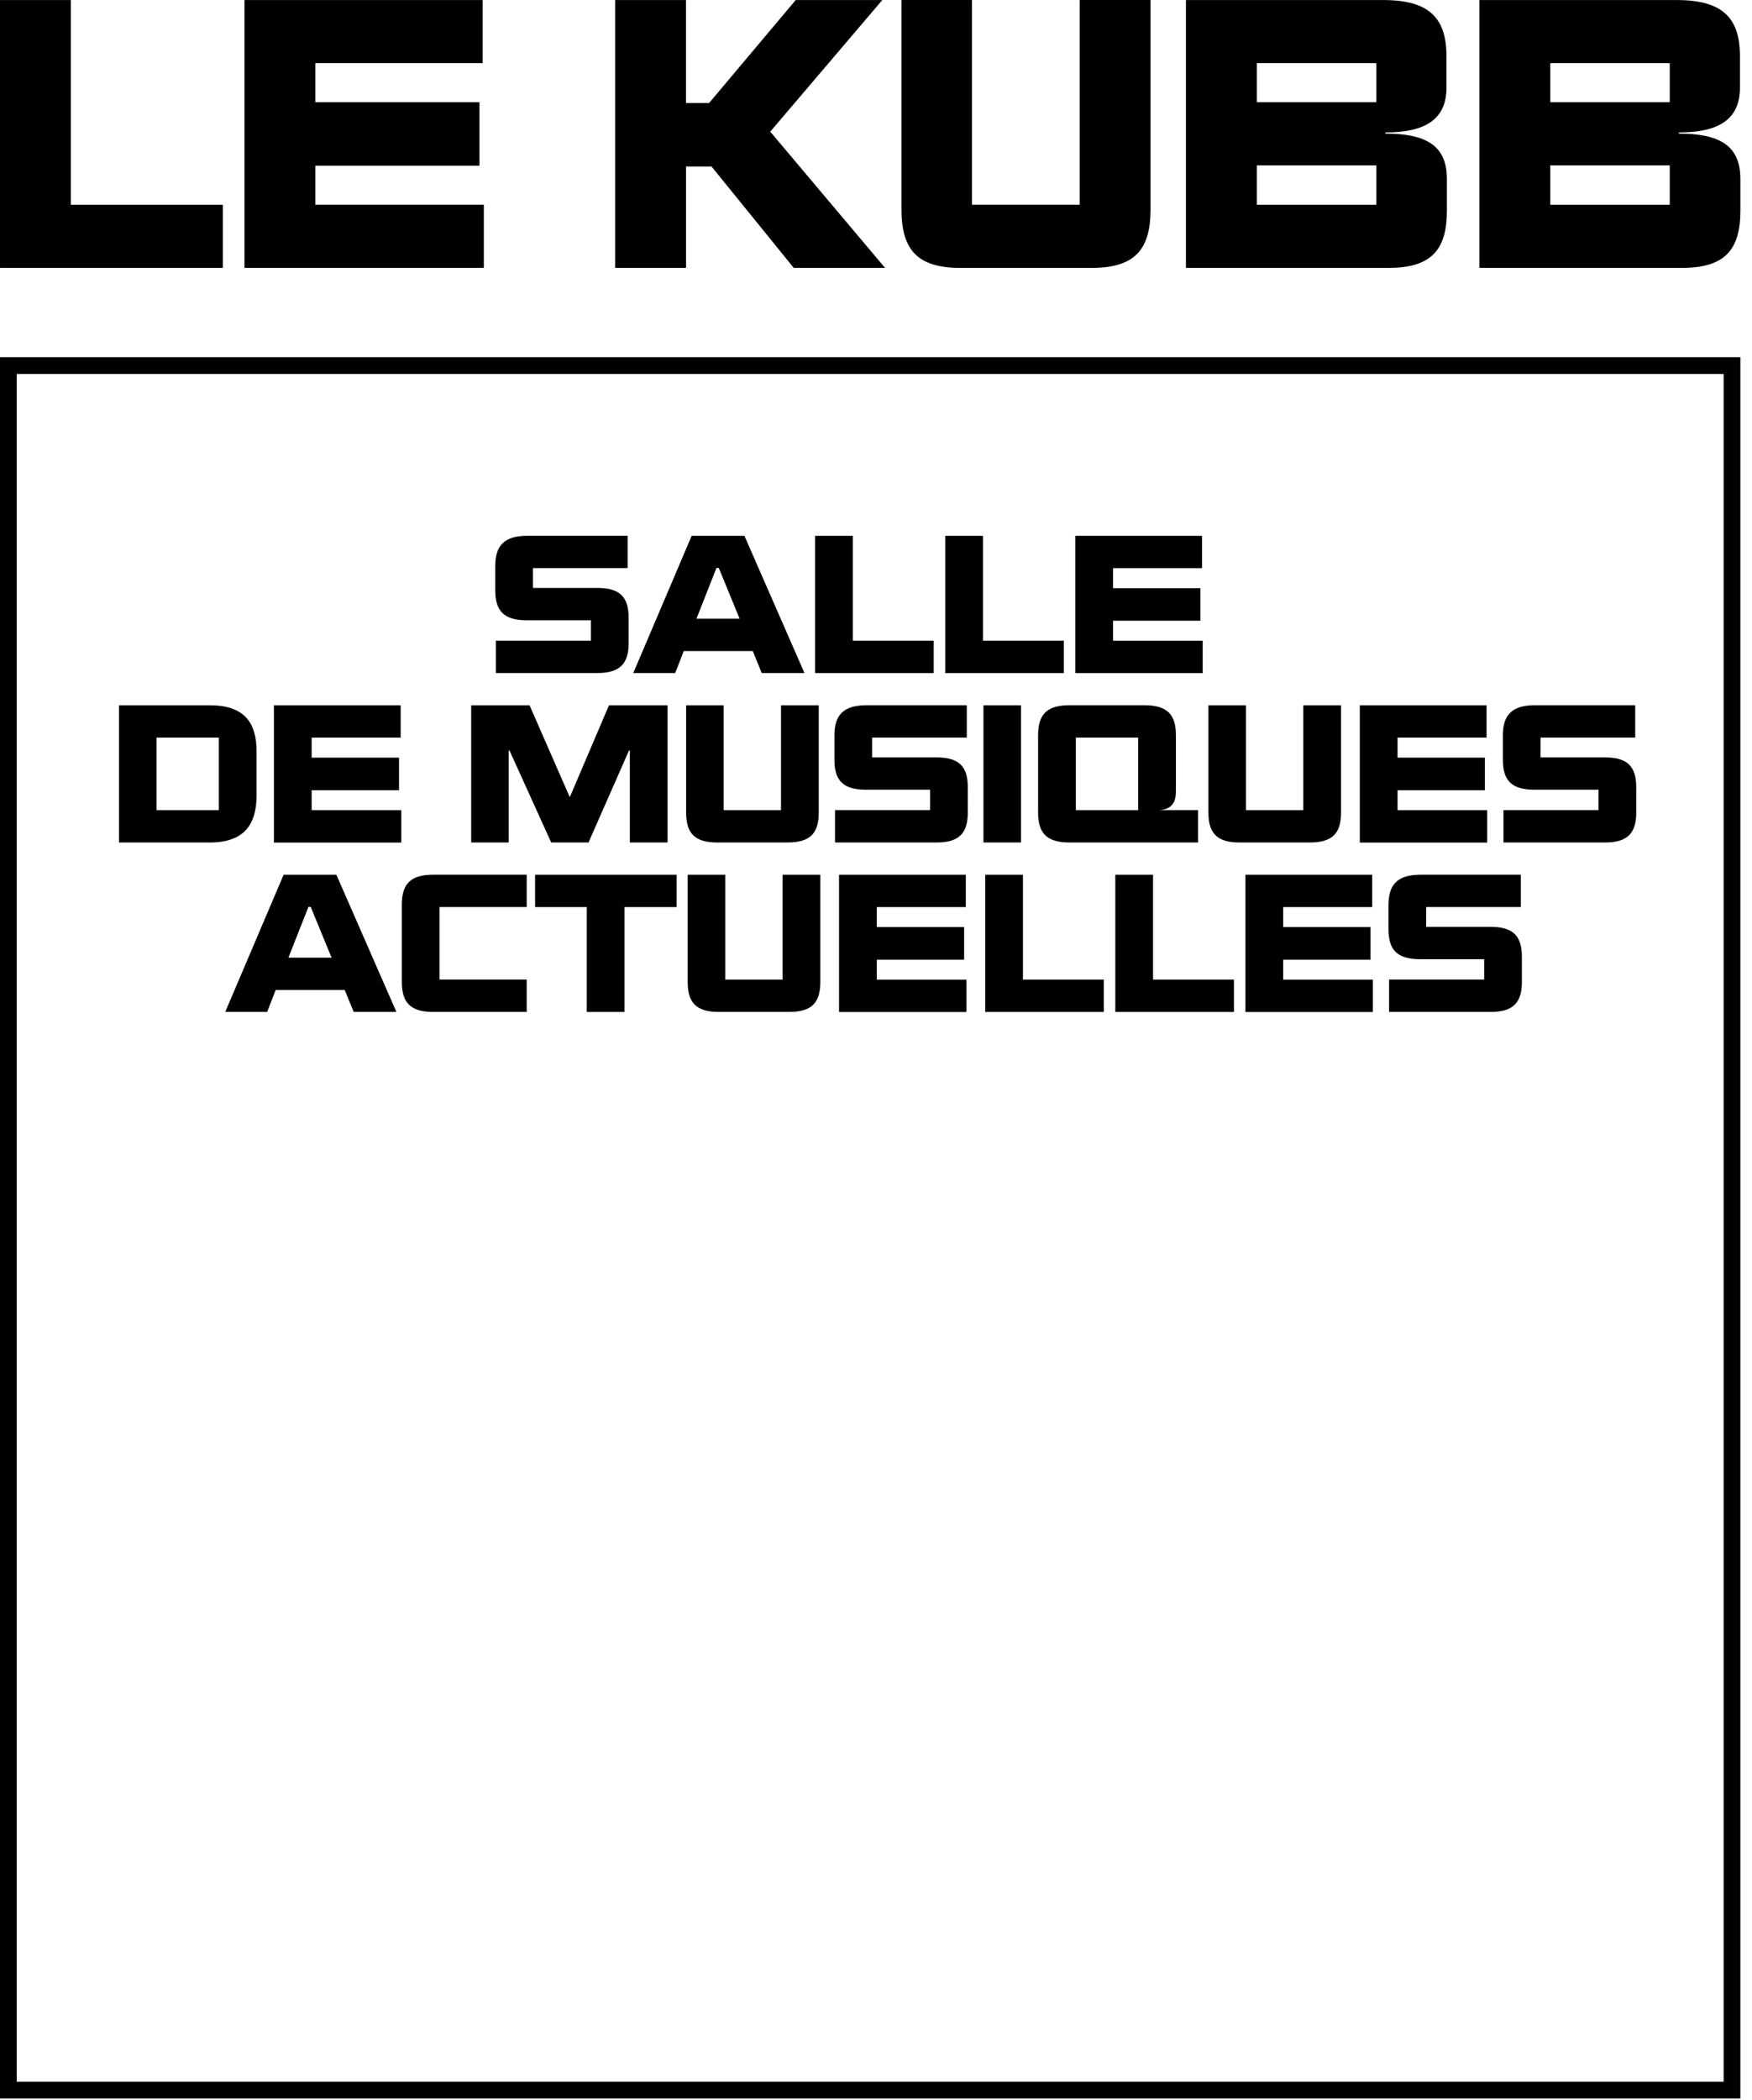
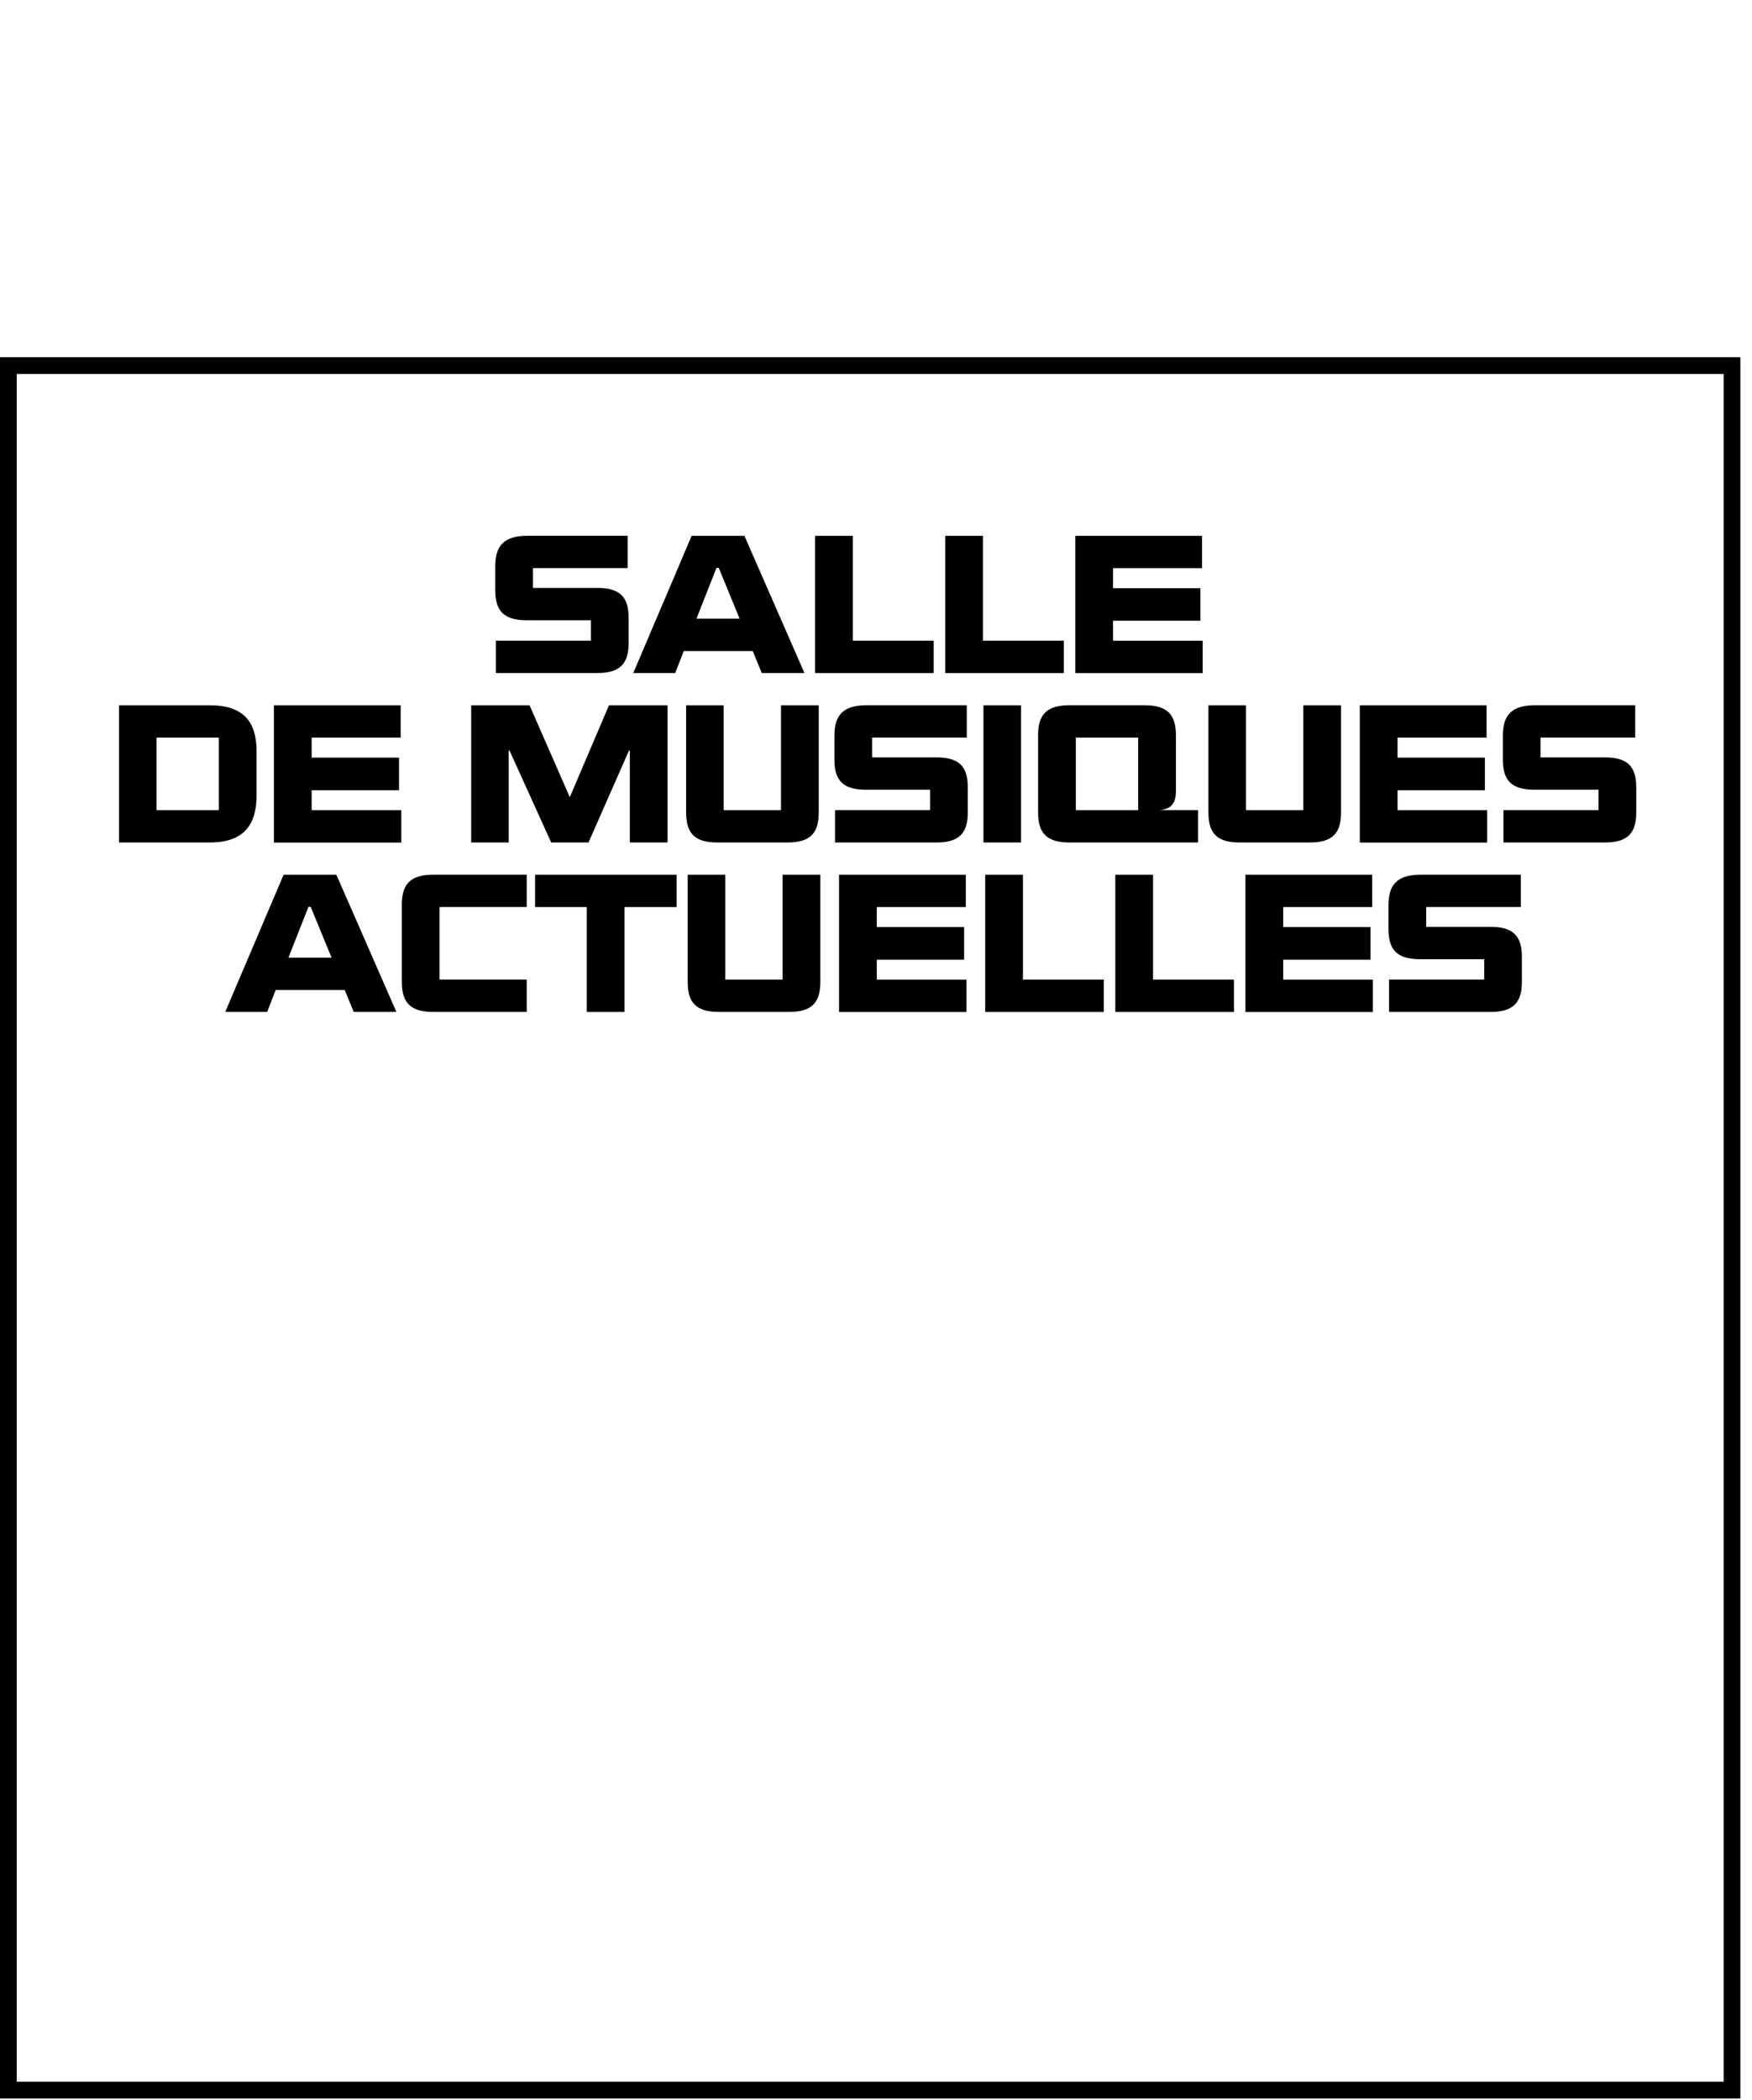
<svg xmlns="http://www.w3.org/2000/svg" width="111" height="133" viewBox="0 0 111 133" fill="none">
  <path d="M31.429 42.618C31.429 42.618 31.415 42.618 31.415 42.605V40.581C31.415 40.581 31.415 40.569 31.429 40.569H37.427C37.427 40.569 37.44 40.569 37.44 40.556V39.289C37.44 39.289 37.44 39.277 37.427 39.277H33.372C31.919 39.277 31.377 38.681 31.377 37.377V35.849C31.377 34.547 31.946 33.927 33.423 33.927H39.75C39.75 33.927 39.764 33.927 39.764 33.939V35.963C39.764 35.963 39.764 35.976 39.75 35.976H33.779C33.779 35.976 33.766 35.976 33.766 35.989V37.217C33.766 37.217 33.766 37.23 33.779 37.23H37.847C39.287 37.23 39.828 37.813 39.828 39.13V40.718C39.828 42.02 39.287 42.618 37.847 42.618H31.429ZM50.967 42.618H48.261L47.692 41.227H43.319L42.778 42.618H40.122L43.821 33.929H47.164L50.967 42.618ZM44.126 39.178H46.859L45.538 35.963H45.392L44.126 39.178ZM51.655 42.618C51.655 42.618 51.641 42.618 51.641 42.605V33.942C51.641 33.942 51.641 33.929 51.655 33.929H54.019C54.019 33.929 54.032 33.929 54.032 33.942V40.571H59.143C59.143 40.571 59.157 40.571 59.157 40.584V42.608C59.157 42.608 59.157 42.621 59.143 42.621H51.655V42.618ZM59.898 42.618C59.898 42.618 59.885 42.618 59.885 42.605V33.942C59.885 33.942 59.885 33.929 59.898 33.929H62.262C62.262 33.929 62.276 33.929 62.276 33.942V40.571H67.387C67.387 40.571 67.4 40.571 67.4 40.584V42.608C67.4 42.608 67.4 42.621 67.387 42.621H59.898V42.618ZM68.139 42.618C68.139 42.618 68.126 42.618 68.126 42.605V33.942C68.126 33.942 68.126 33.929 68.139 33.929H76.143C76.143 33.929 76.156 33.929 76.156 33.942V35.966C76.156 35.966 76.156 35.979 76.143 35.979H70.517V37.245H76.038C76.038 37.245 76.051 37.245 76.051 37.258V39.295C76.051 39.295 76.051 39.307 76.038 39.307H70.517V40.574H76.183C76.183 40.574 76.197 40.574 76.197 40.587V42.611C76.197 42.611 76.197 42.623 76.183 42.623H68.139V42.618ZM7.553 53.349C7.553 53.349 7.539 53.349 7.539 53.336V44.672C7.539 44.672 7.539 44.66 7.553 44.66H13.286C15.454 44.66 16.257 45.726 16.257 47.601V50.344C16.257 52.231 15.451 53.349 13.286 53.349H7.553ZM9.917 51.302H13.852C13.852 51.302 13.866 51.302 13.866 51.289V46.722C13.866 46.722 13.866 46.709 13.852 46.709H9.917V51.302ZM17.368 53.349C17.368 53.349 17.354 53.349 17.354 53.336V44.672C17.354 44.672 17.354 44.66 17.368 44.66H25.371C25.371 44.66 25.385 44.66 25.385 44.672V46.697C25.385 46.697 25.385 46.709 25.371 46.709H19.745V47.976H25.266C25.266 47.976 25.28 47.976 25.28 47.988V50.025C25.28 50.025 25.28 50.038 25.266 50.038H19.745V51.304H25.412C25.412 51.304 25.425 51.304 25.425 51.317V53.341C25.425 53.341 25.425 53.354 25.412 53.354H17.368V53.349ZM29.865 53.349C29.865 53.349 29.852 53.349 29.852 53.336V44.672C29.852 44.672 29.852 44.66 29.865 44.66H33.55L36.1 50.481L38.583 44.66H42.282C42.282 44.66 42.295 44.66 42.295 44.672V53.336C42.295 53.336 42.295 53.349 42.282 53.349H39.917C39.917 53.349 39.904 53.349 39.904 53.336V47.527H39.85L37.286 53.349H34.922L32.281 47.527H32.227V53.336C32.227 53.336 32.227 53.349 32.213 53.349H29.862H29.865ZM45.452 53.349C43.999 53.349 43.47 52.753 43.47 51.449V44.672C43.47 44.672 43.47 44.66 43.484 44.66H45.835C45.835 44.66 45.848 44.66 45.848 44.672V51.289C45.848 51.289 45.848 51.302 45.862 51.302H49.468C49.468 51.302 49.482 51.302 49.482 51.289V44.672C49.482 44.672 49.482 44.66 49.495 44.66H51.86C51.86 44.66 51.873 44.66 51.873 44.672V51.449C51.873 52.751 51.345 53.349 49.892 53.349H45.455H45.452ZM52.916 53.349C52.916 53.349 52.903 53.349 52.903 53.336V51.312C52.903 51.312 52.903 51.299 52.916 51.299H58.914C58.914 51.299 58.928 51.299 58.928 51.287V50.02C58.928 50.02 58.928 50.007 58.914 50.007H54.86C53.407 50.007 52.865 49.412 52.865 48.108V46.58C52.865 45.278 53.434 44.657 54.911 44.657H61.238C61.238 44.657 61.252 44.657 61.252 44.67V46.694C61.252 46.694 61.252 46.707 61.238 46.707H55.267C55.267 46.707 55.254 46.707 55.254 46.719V47.948C55.254 47.948 55.254 47.961 55.267 47.961H59.335C60.774 47.961 61.316 48.543 61.316 49.861V51.449C61.316 52.751 60.774 53.349 59.335 53.349H52.916ZM62.322 53.349C62.322 53.349 62.308 53.349 62.308 53.336V44.672C62.308 44.672 62.308 44.66 62.322 44.66H64.672C64.672 44.66 64.686 44.66 64.686 44.672V53.336C64.686 53.336 64.686 53.349 64.672 53.349H62.322ZM67.764 53.349C66.311 53.349 65.769 52.753 65.769 51.449V46.557C65.769 45.255 66.311 44.657 67.764 44.657H72.506C73.959 44.657 74.501 45.253 74.501 46.557V50.083C74.501 50.704 74.329 51.239 73.458 51.299H75.889C75.889 51.299 75.903 51.299 75.903 51.312V53.336C75.903 53.336 75.903 53.349 75.889 53.349H67.767H67.764ZM72.096 51.302C72.096 51.302 72.11 51.302 72.11 51.289V46.722C72.11 46.722 72.11 46.709 72.096 46.709H68.174C68.174 46.709 68.161 46.709 68.161 46.722V51.289C68.161 51.289 68.161 51.302 68.174 51.302H72.096ZM78.542 53.349C77.089 53.349 76.561 52.753 76.561 51.449V44.672C76.561 44.672 76.561 44.66 76.574 44.66H78.925C78.925 44.66 78.938 44.66 78.938 44.672V51.289C78.938 51.289 78.938 51.302 78.952 51.302H82.558C82.558 51.302 82.572 51.302 82.572 51.289V44.672C82.572 44.672 82.572 44.66 82.585 44.66H84.95C84.95 44.66 84.963 44.66 84.963 44.672V51.449C84.963 52.751 84.435 53.349 82.982 53.349H78.545H78.542ZM86.165 53.349C86.165 53.349 86.152 53.349 86.152 53.336V44.672C86.152 44.672 86.152 44.66 86.165 44.66H94.169C94.169 44.66 94.183 44.66 94.183 44.672V46.697C94.183 46.697 94.183 46.709 94.169 46.709H88.543V47.976H94.064C94.064 47.976 94.077 47.976 94.077 47.988V50.025C94.077 50.025 94.077 50.038 94.064 50.038H88.543V51.304H94.21C94.21 51.304 94.223 51.304 94.223 51.317V53.341C94.223 53.341 94.223 53.354 94.21 53.354H86.165V53.349ZM95.266 53.349C95.266 53.349 95.253 53.349 95.253 53.336V51.312C95.253 51.312 95.253 51.299 95.266 51.299H101.264C101.264 51.299 101.278 51.299 101.278 51.287V50.02C101.278 50.02 101.278 50.007 101.264 50.007H97.21C95.757 50.007 95.215 49.412 95.215 48.108V46.58C95.215 45.278 95.784 44.657 97.261 44.657H103.588C103.588 44.657 103.601 44.657 103.601 44.67V46.694C103.601 46.694 103.601 46.707 103.588 46.707H97.617C97.617 46.707 97.603 46.707 97.603 46.719V47.948C97.603 47.948 97.603 47.961 97.617 47.961H101.685C103.124 47.961 103.666 48.543 103.666 49.861V51.449C103.666 52.751 103.124 53.349 101.685 53.349H95.266ZM25.115 64.079H22.409L21.84 62.688H17.467L16.926 64.079H14.27L17.969 55.39H21.311L25.115 64.079ZM18.273 60.642H21.007L19.686 57.427H19.541L18.273 60.642ZM27.452 64.079C25.999 64.079 25.458 63.484 25.458 62.179V57.288C25.458 55.986 25.999 55.388 27.452 55.388H33.356C33.356 55.388 33.37 55.388 33.37 55.401V57.425C33.37 57.425 33.37 57.437 33.356 57.437H27.862C27.862 57.437 27.849 57.437 27.849 57.45V62.017C27.849 62.017 27.849 62.03 27.862 62.03H33.356C33.356 62.03 33.37 62.03 33.37 62.042V64.067C33.37 64.067 33.37 64.079 33.356 64.079H27.452ZM33.901 55.403C33.901 55.403 33.901 55.39 33.914 55.39H42.856C42.856 55.39 42.869 55.39 42.869 55.403V57.427C42.869 57.427 42.869 57.44 42.856 57.44H39.567V64.069C39.567 64.069 39.567 64.082 39.554 64.082H37.189C37.189 64.082 37.176 64.082 37.176 64.069V57.44H33.914C33.914 57.44 33.901 57.44 33.901 57.427V55.403ZM45.552 64.079C44.099 64.079 43.57 63.484 43.57 62.179V55.403C43.57 55.403 43.57 55.39 43.584 55.39H45.934C45.934 55.39 45.948 55.39 45.948 55.403V62.02C45.948 62.02 45.948 62.032 45.961 62.032H49.568C49.568 62.032 49.582 62.032 49.582 62.02V55.403C49.582 55.403 49.582 55.39 49.595 55.39H51.959C51.959 55.39 51.973 55.39 51.973 55.403V62.179C51.973 63.481 51.444 64.079 49.991 64.079H45.554H45.552ZM53.172 64.079C53.172 64.079 53.159 64.079 53.159 64.067V55.403C53.159 55.403 53.159 55.39 53.172 55.39H61.176C61.176 55.39 61.19 55.39 61.19 55.403V57.427C61.19 57.427 61.19 57.44 61.176 57.44H55.55V58.706H61.071C61.071 58.706 61.084 58.706 61.084 58.719V60.756C61.084 60.756 61.084 60.768 61.071 60.768H55.55V62.035H61.216C61.216 62.035 61.23 62.035 61.23 62.048V64.072C61.23 64.072 61.23 64.084 61.216 64.084H53.172V64.079ZM62.432 64.079C62.432 64.079 62.419 64.079 62.419 64.067V55.403C62.419 55.403 62.419 55.39 62.432 55.39H64.796C64.796 55.39 64.81 55.39 64.81 55.403V62.032H69.921C69.921 62.032 69.934 62.032 69.934 62.045V64.069C69.934 64.069 69.934 64.082 69.921 64.082H62.432V64.079ZM70.676 64.079C70.676 64.079 70.662 64.079 70.662 64.067V55.403C70.662 55.403 70.662 55.39 70.676 55.39H73.04C73.04 55.39 73.053 55.39 73.053 55.403V62.032H78.165C78.165 62.032 78.178 62.032 78.178 62.045V64.069C78.178 64.069 78.178 64.082 78.165 64.082H70.676V64.079ZM78.919 64.079C78.919 64.079 78.906 64.079 78.906 64.067V55.403C78.906 55.403 78.906 55.39 78.919 55.39H86.923C86.923 55.39 86.936 55.39 86.936 55.403V57.427C86.936 57.427 86.936 57.44 86.923 57.44H81.297V58.706H86.818C86.818 58.706 86.831 58.706 86.831 58.719V60.756C86.831 60.756 86.831 60.768 86.818 60.768H81.297V62.035H86.963C86.963 62.035 86.977 62.035 86.977 62.048V64.072C86.977 64.072 86.977 64.084 86.963 64.084H78.919V64.079ZM88.02 64.079C88.02 64.079 88.007 64.079 88.007 64.067V62.042C88.007 62.042 88.007 62.03 88.02 62.03H94.018C94.018 62.03 94.032 62.03 94.032 62.017V60.751C94.032 60.751 94.032 60.738 94.018 60.738H89.964C88.511 60.738 87.969 60.143 87.969 58.838V57.31C87.969 56.008 88.538 55.388 90.015 55.388H96.342C96.342 55.388 96.355 55.388 96.355 55.401V57.425C96.355 57.425 96.355 57.437 96.342 57.437H90.371C90.371 57.437 90.357 57.437 90.357 57.45V58.678C90.357 58.678 90.357 58.691 90.371 58.691H94.439C95.878 58.691 96.42 59.274 96.42 60.591V62.179C96.42 63.481 95.878 64.079 94.439 64.079H88.02Z" fill="black" />
-   <path d="M0.024 16.964C0.008 16.964 0 16.956 0 16.94V0.026C0 0.01 0.008 0.003 0.024 0.003H4.466C4.482 0.003 4.49 0.01 4.49 0.026V12.966H14.096C14.112 12.966 14.12 12.973 14.12 12.989V16.94C14.12 16.956 14.112 16.964 14.096 16.964H0.021H0.024ZM15.513 16.964C15.497 16.964 15.489 16.956 15.489 16.94V0.026C15.489 0.01 15.497 0.003 15.513 0.003H30.554C30.57 0.003 30.578 0.01 30.578 0.026V3.977C30.578 3.993 30.57 4 30.554 4H19.979V6.471H30.354C30.37 6.471 30.378 6.479 30.378 6.495V10.469C30.378 10.485 30.37 10.492 30.354 10.492H19.979V12.963H30.629C30.645 12.963 30.653 12.971 30.653 12.987V16.938C30.653 16.953 30.645 16.961 30.629 16.961H15.513V16.964ZM38.995 16.964C38.979 16.964 38.971 16.956 38.971 16.94V0.026C38.971 0.01 38.979 0.003 38.995 0.003H43.437C43.453 0.003 43.461 0.01 43.461 0.026V6.521H44.927L50.413 0.003H55.899L48.801 8.337L56.073 16.964H50.29L45.077 10.542H43.464V16.94C43.464 16.956 43.456 16.964 43.44 16.964H38.998H38.995ZM60.838 16.964C58.107 16.964 57.114 15.801 57.114 13.255V0.023C57.114 0.008 57.122 0 57.138 0H61.556C61.572 0 61.58 0.008 61.58 0.023V12.94C61.58 12.955 61.588 12.963 61.604 12.963H68.38C68.396 12.963 68.404 12.955 68.404 12.94V0.023C68.404 0.008 68.412 0 68.428 0H72.87C72.886 0 72.894 0.008 72.894 0.023V13.255C72.894 15.799 71.901 16.964 69.17 16.964H60.83H60.838ZM75.16 16.964C75.144 16.964 75.136 16.956 75.136 16.94V0.026C75.136 0.01 75.144 0.003 75.16 0.003H87.646C90.575 0.003 91.643 1.165 91.643 3.565V5.551C91.643 7.61 90.228 8.387 87.772 8.387V8.46C90.303 8.46 91.669 9.187 91.669 11.319V13.354C91.669 15.801 90.7 16.964 87.972 16.964H75.163H75.16ZM79.629 6.471H87.174C87.19 6.471 87.198 6.463 87.198 6.448V4.024C87.198 4.008 87.19 4 87.174 4H79.629V6.471ZM79.629 12.966H87.174C87.19 12.966 87.198 12.958 87.198 12.942V10.495C87.198 10.479 87.19 10.472 87.174 10.472H79.629V12.968V12.966ZM93.754 16.964C93.738 16.964 93.73 16.956 93.73 16.94V0.026C93.73 0.01 93.738 0.003 93.754 0.003H106.24C109.169 0.003 110.237 1.165 110.237 3.565V5.551C110.237 7.61 108.822 8.387 106.366 8.387V8.46C108.897 8.46 110.263 9.187 110.263 11.319V13.354C110.263 15.801 109.294 16.964 106.566 16.964H93.757H93.754ZM98.221 6.471H105.765C105.781 6.471 105.789 6.463 105.789 6.448V4.024C105.789 4.008 105.781 4 105.765 4H98.221V6.471ZM98.221 12.966H105.765C105.781 12.966 105.789 12.958 105.789 12.942V10.495C105.789 10.479 105.781 10.472 105.765 10.472H98.221V12.968V12.966Z" fill="black" />
  <path d="M109.203 23.679V131.821H1.06V23.679H109.203ZM110.263 22.618H0V132.882H110.263V22.618Z" fill="black" />
</svg>